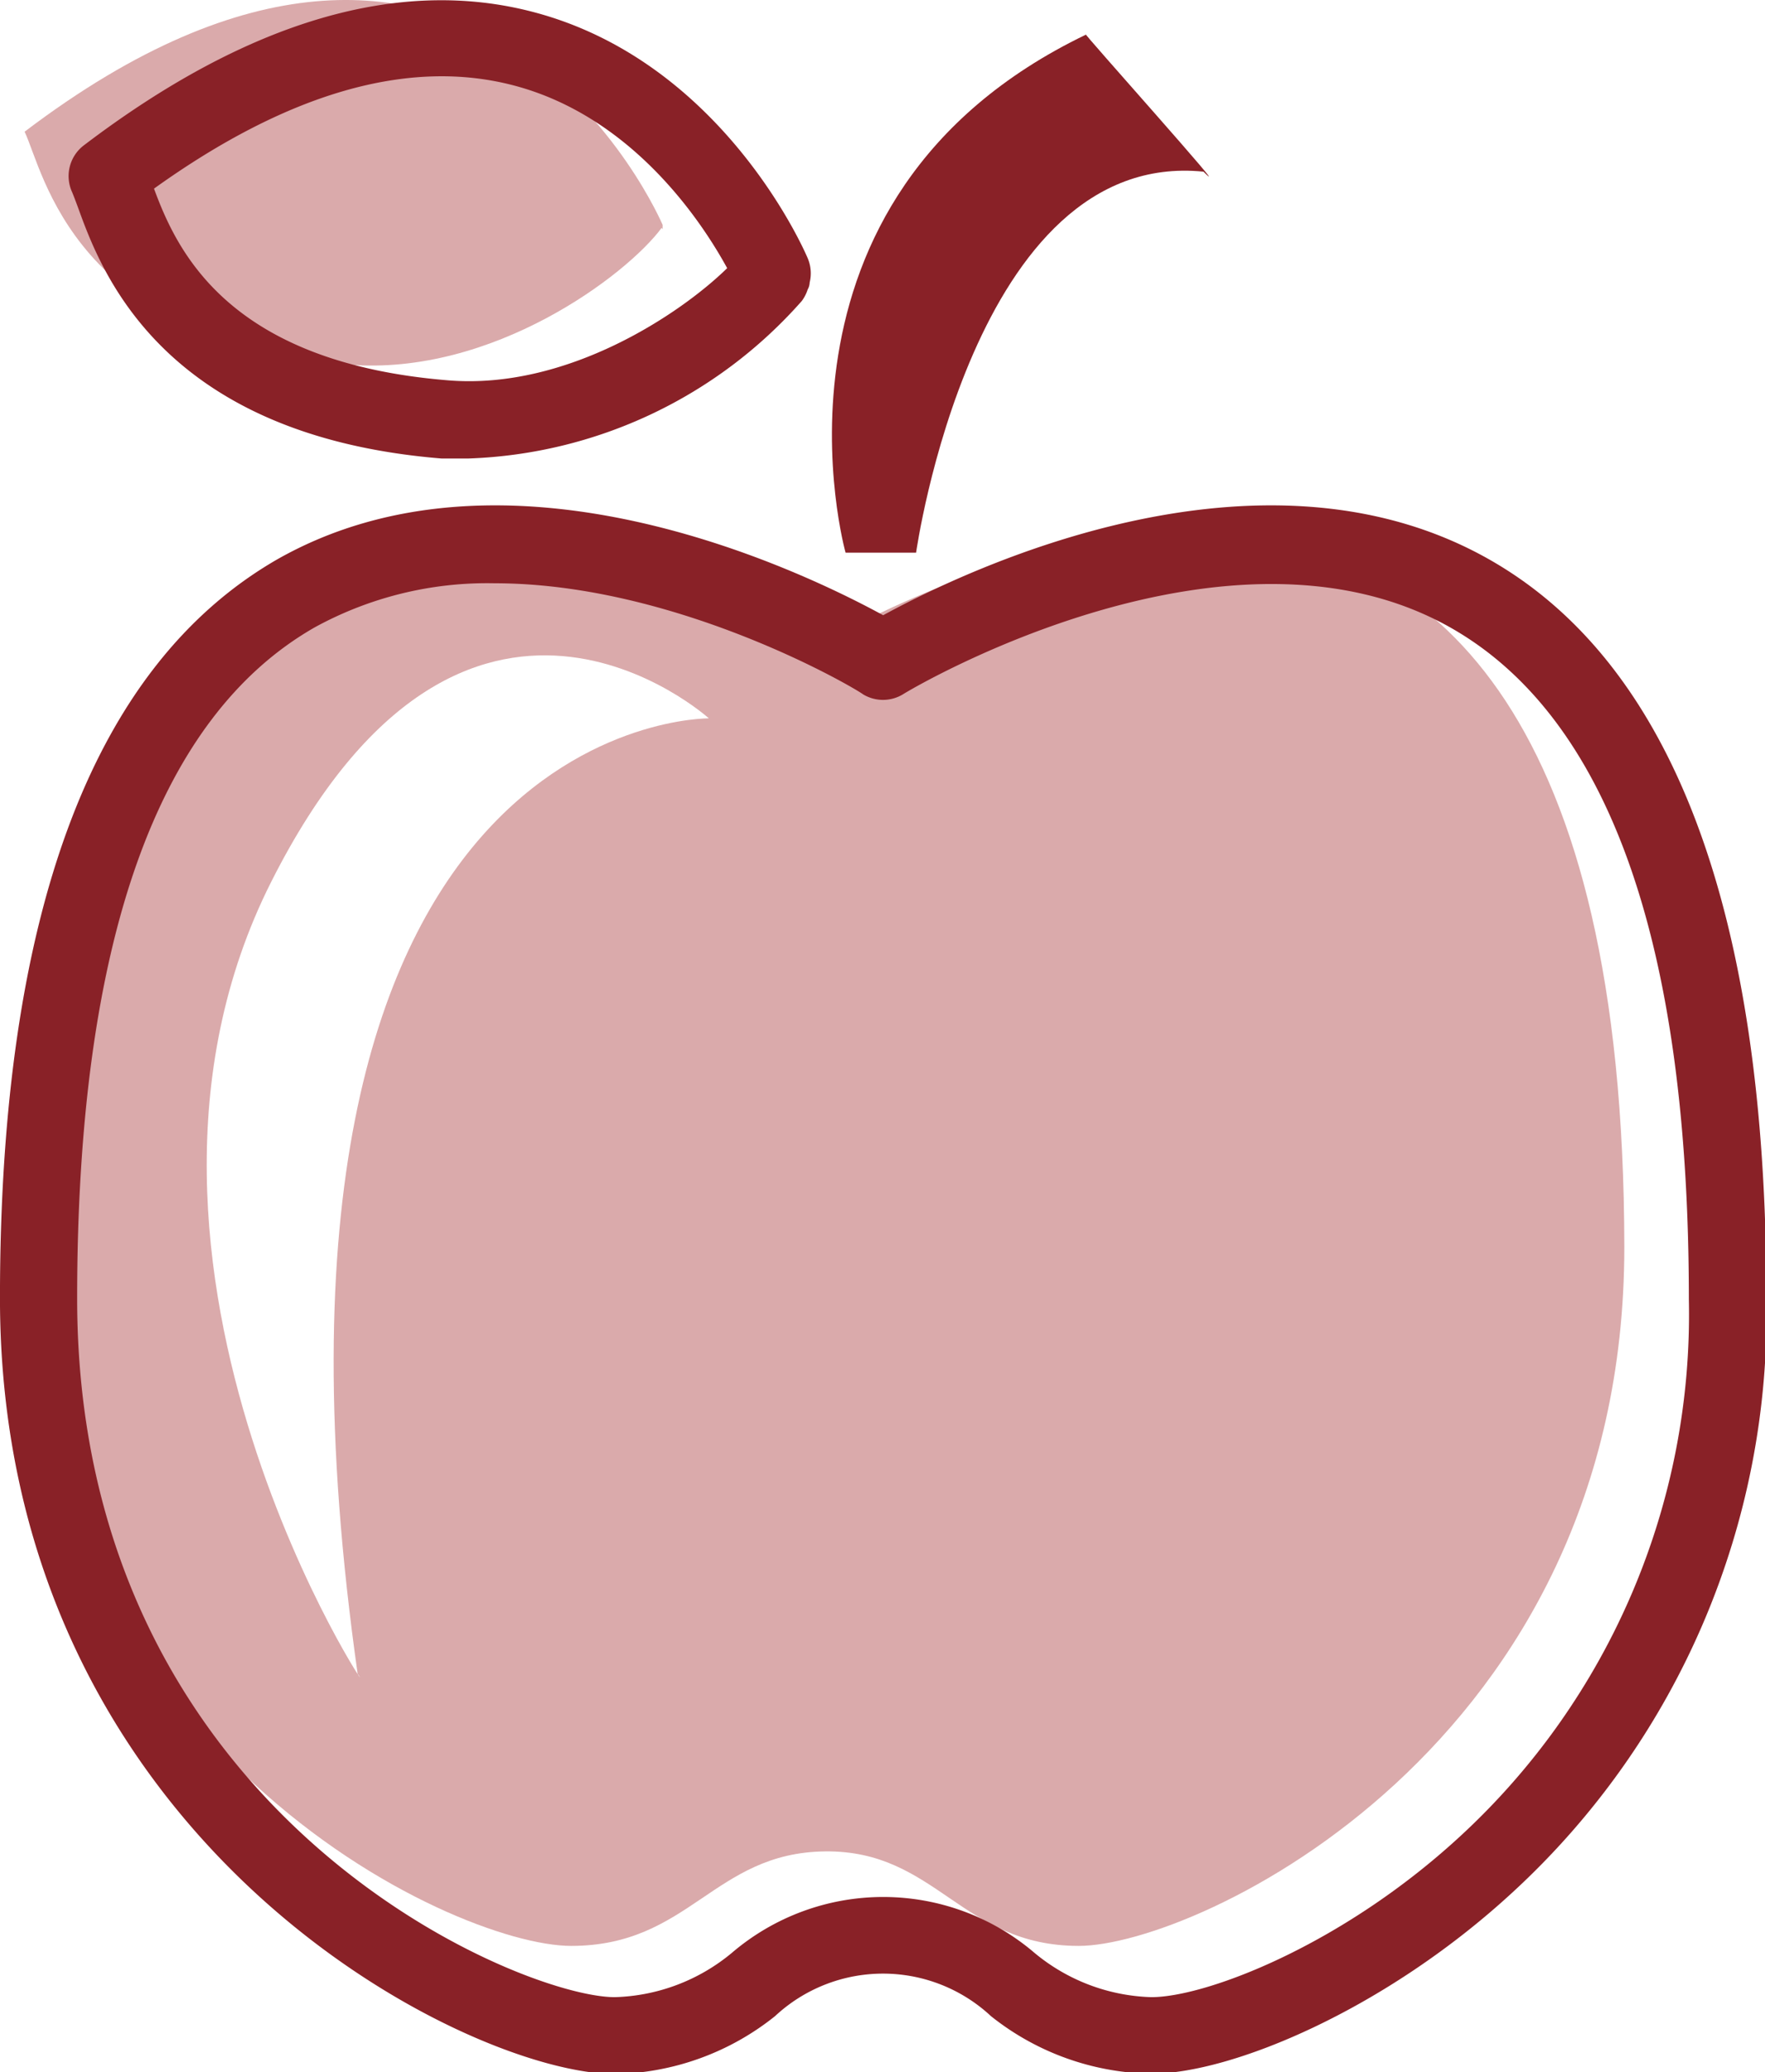
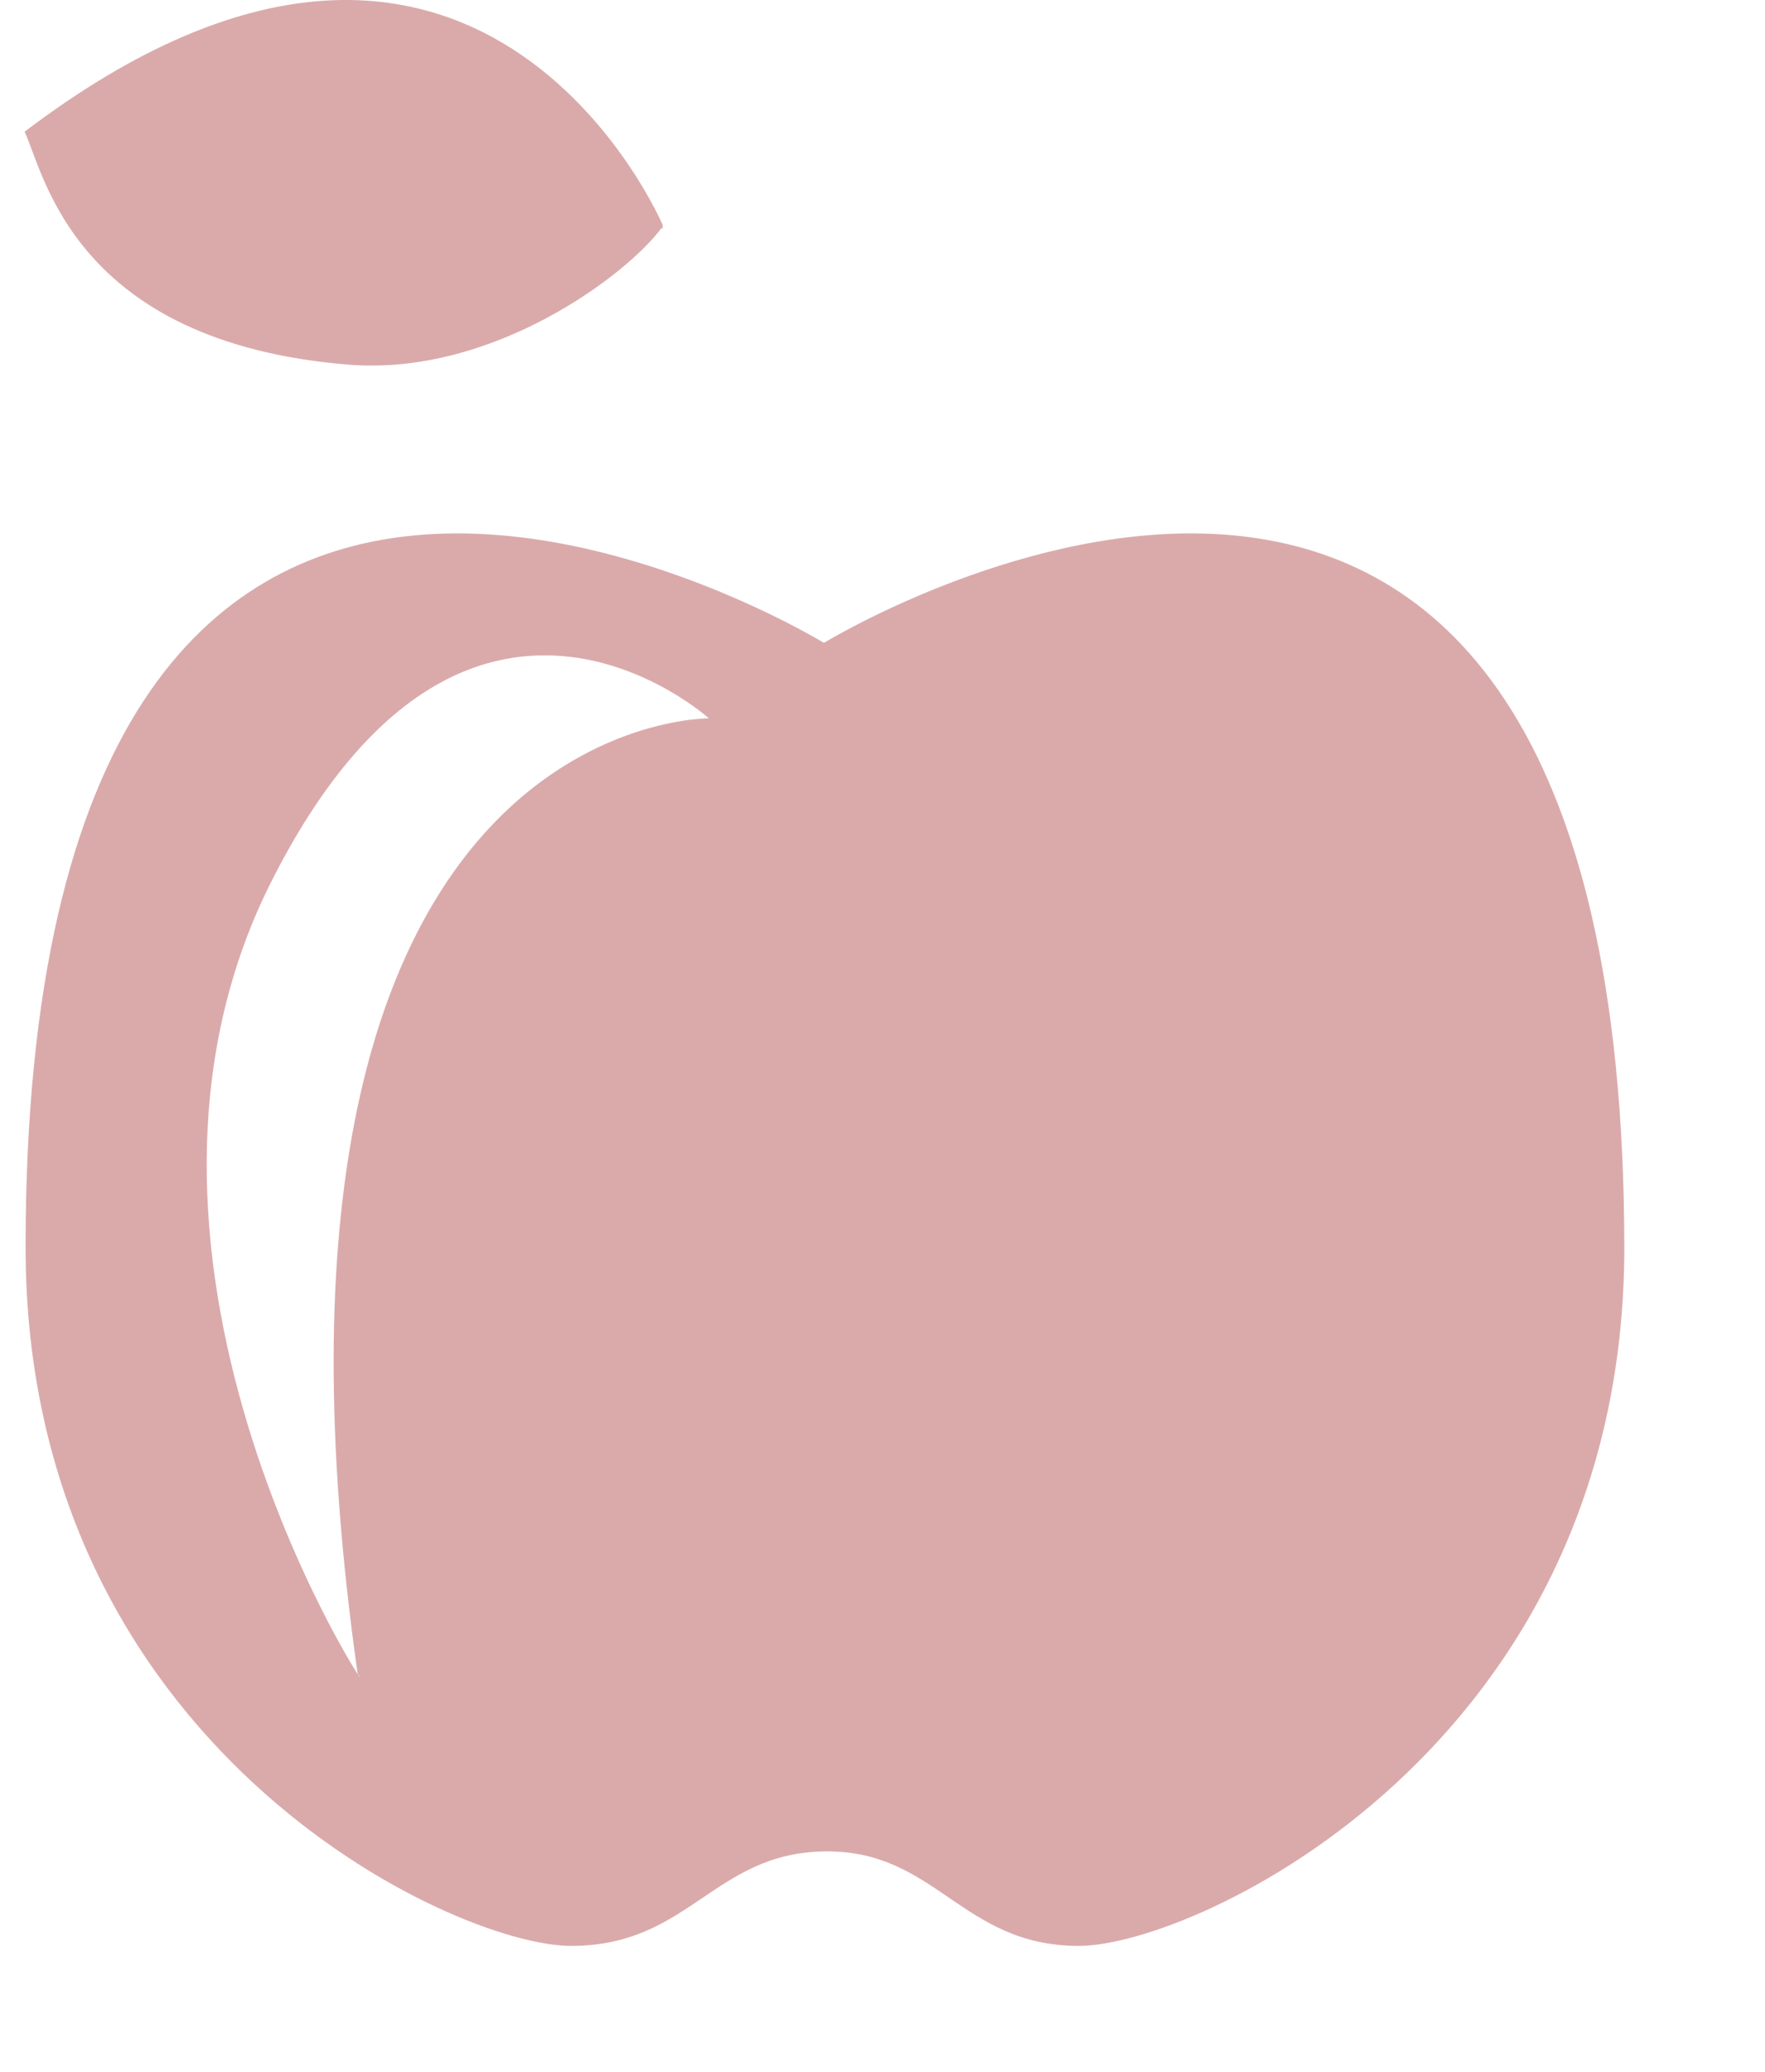
<svg xmlns="http://www.w3.org/2000/svg" class="icon" width="127.96" height="150.19" version="1.1" viewBox="0 0 163.79 192.25">
  <g transform="matrix(.188 0 0 .188 -14.291 -.096)">
    <path d="m482.73 317.74c-23.482-13.958-394.1-225.79-394.1 298.2 0 246.31 210.84 344.84 269.3 344.84 58.458 0 70.281-45.978 125.29-46.635 55.01-0.657 67.325 46.635 125.29 46.635s269.3-98.525 269.3-344.84c-0.493-523.99-371.77-312.16-395.08-298.2zm-229.89 509.04c13.137 21.511-138.59-201.32-43.022-390.98 95.569-189.66 216.1-80.79 216.1-80.79s-240.89-2.627-173.24 472.43zm149.76-713.81c-17.242 23.318-83.418 73.237-154.68 67.489-135.96-11.166-150.25-95.076-159.77-114.95 223.32-169.46 314.95 45.978 314.95 45.978v2.135" fill="#daaaab" />
    <g fill="#892127">
-       <path d="m307.36 226.77h-13.465c-138.43-11.33-168.15-92.942-179.31-123.65-1.149-3.12-2.135-5.747-2.956-7.718a19.048 19.048 0 0 1 5.747-23.153c80.79-61.414 155.67-83.418 222.34-65.683 92.942 24.631 133.34 117.41 134.98 121.35a19.048 19.048 0 0 1 0.985 11.987s0 1.806-0.985 3.448a18.884 18.884 0 0 1-2.956 5.747 229.89 229.89 0 0 1-164.37 77.67zm-155.34-133.17c11.166 30.214 36.126 85.716 145 94.584 58.786 4.926 114.95-32.842 137.93-55.338-11.823-21.675-45.978-74.55-105.26-90.15-51.725-13.629-111.5 3.448-177.67 50.904z" />
-       <path d="m670.09 85.224c-113.8-11.495-141.88 188.02-141.88 188.02h-34.812s-49.262-174.88 118.72-255.67c-3.777-3.284 76.028 85.716 57.965 67.654z" />
-       <path d="m379.61 1024c-73.237 0-303.62-114.95-303.62-382.93 0-190.15 45.978-311.99 136.62-364.38 113.3-64.534 258.13 4.926 299.35 27.423 41.216-22.496 185.88-91.956 299.35-27.423 90.643 51.561 136.62 174.22 136.62 364.38a387.53 387.53 0 0 1-125.29 293.28c-63.056 58.13-138.92 89.493-178.33 89.493a130.05 130.05 0 0 1-79.148-28.408 78.163 78.163 0 0 0-106.57 0 130.05 130.05 0 0 1-78.984 28.572zm-59.443-735.65a177.02 177.02 0 0 0-88.672 21.675c-77.835 44.336-117.41 155.67-117.41 331.21 0 254.85 218.56 344.84 265.36 344.84a94.42 94.42 0 0 0 57.801-21.84 114.95 114.95 0 0 1 149.43 0 94.42 94.42 0 0 0 57.637 21.84c26.766 0 93.763-25.288 152.38-79.312a350.09 350.09 0 0 0 112.97-265.2c0-175.37-39.41-286.87-117.41-331.21-109.2-62.071-264.21 28.736-270.61 32.842a19.048 19.048 0 0 1-19.541 0c-4.762-3.613-92.449-54.845-181.94-54.845z" />
-     </g>
+       </g>
  </g>
</svg>